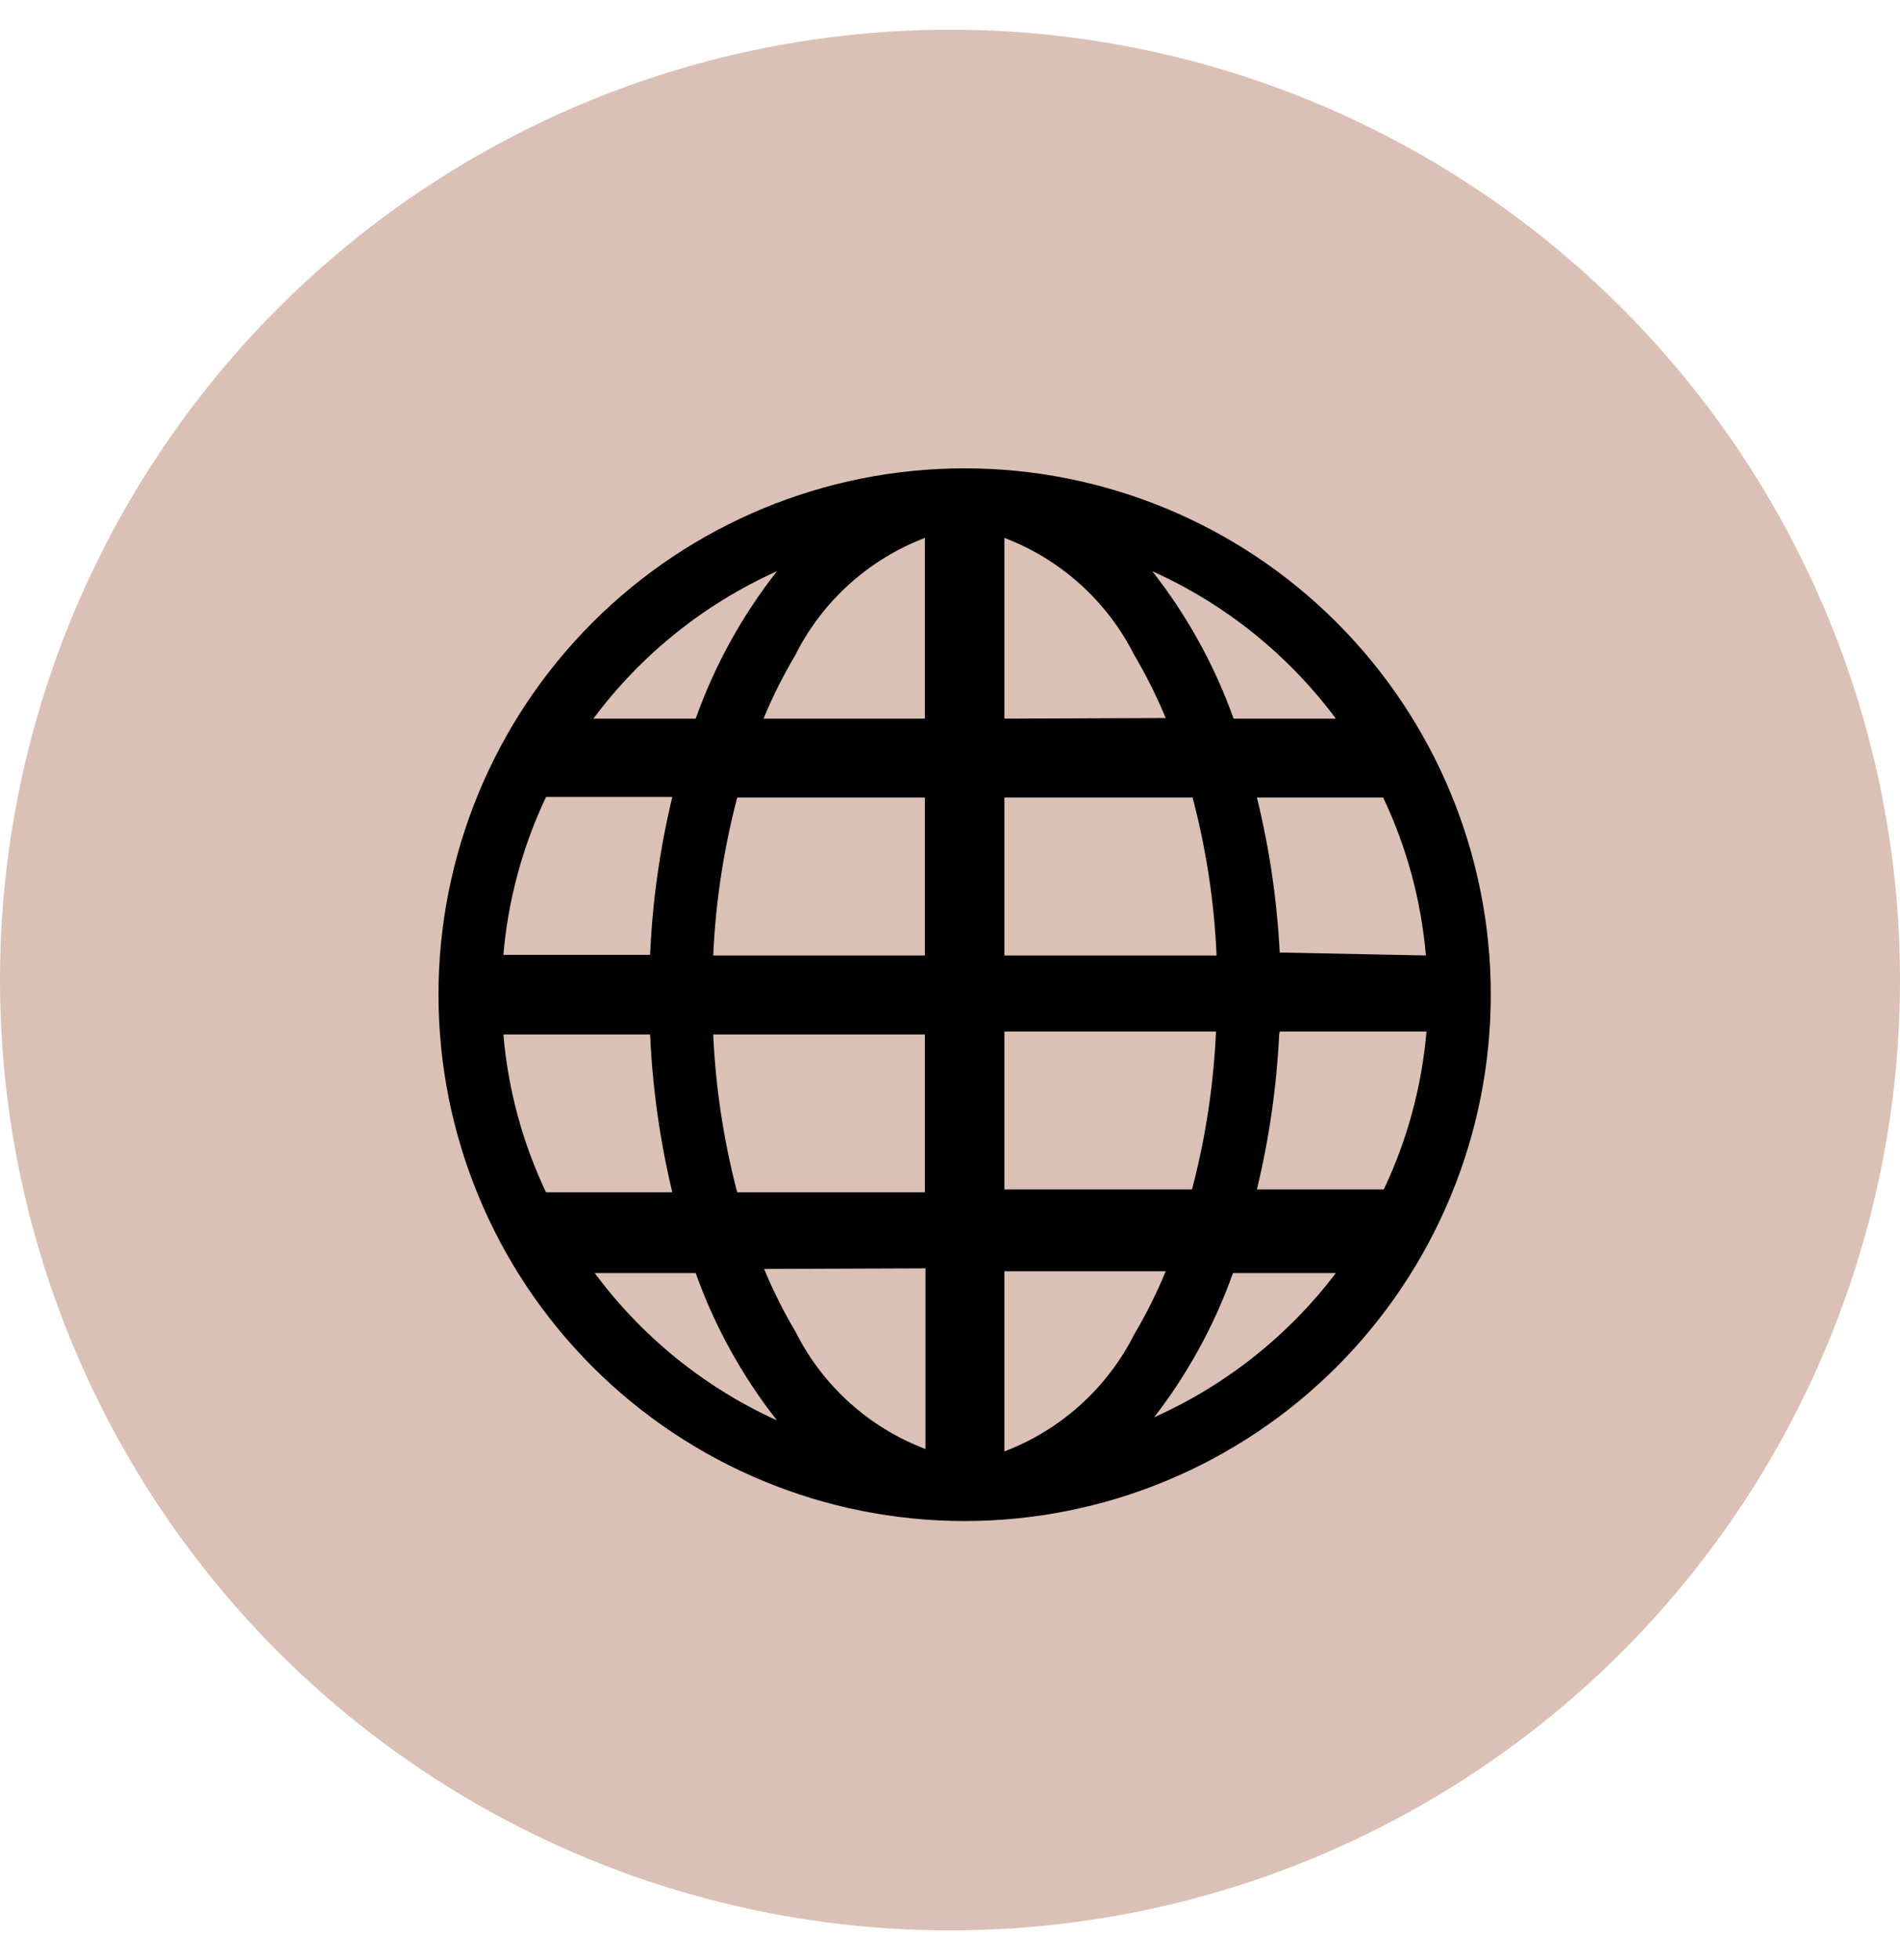
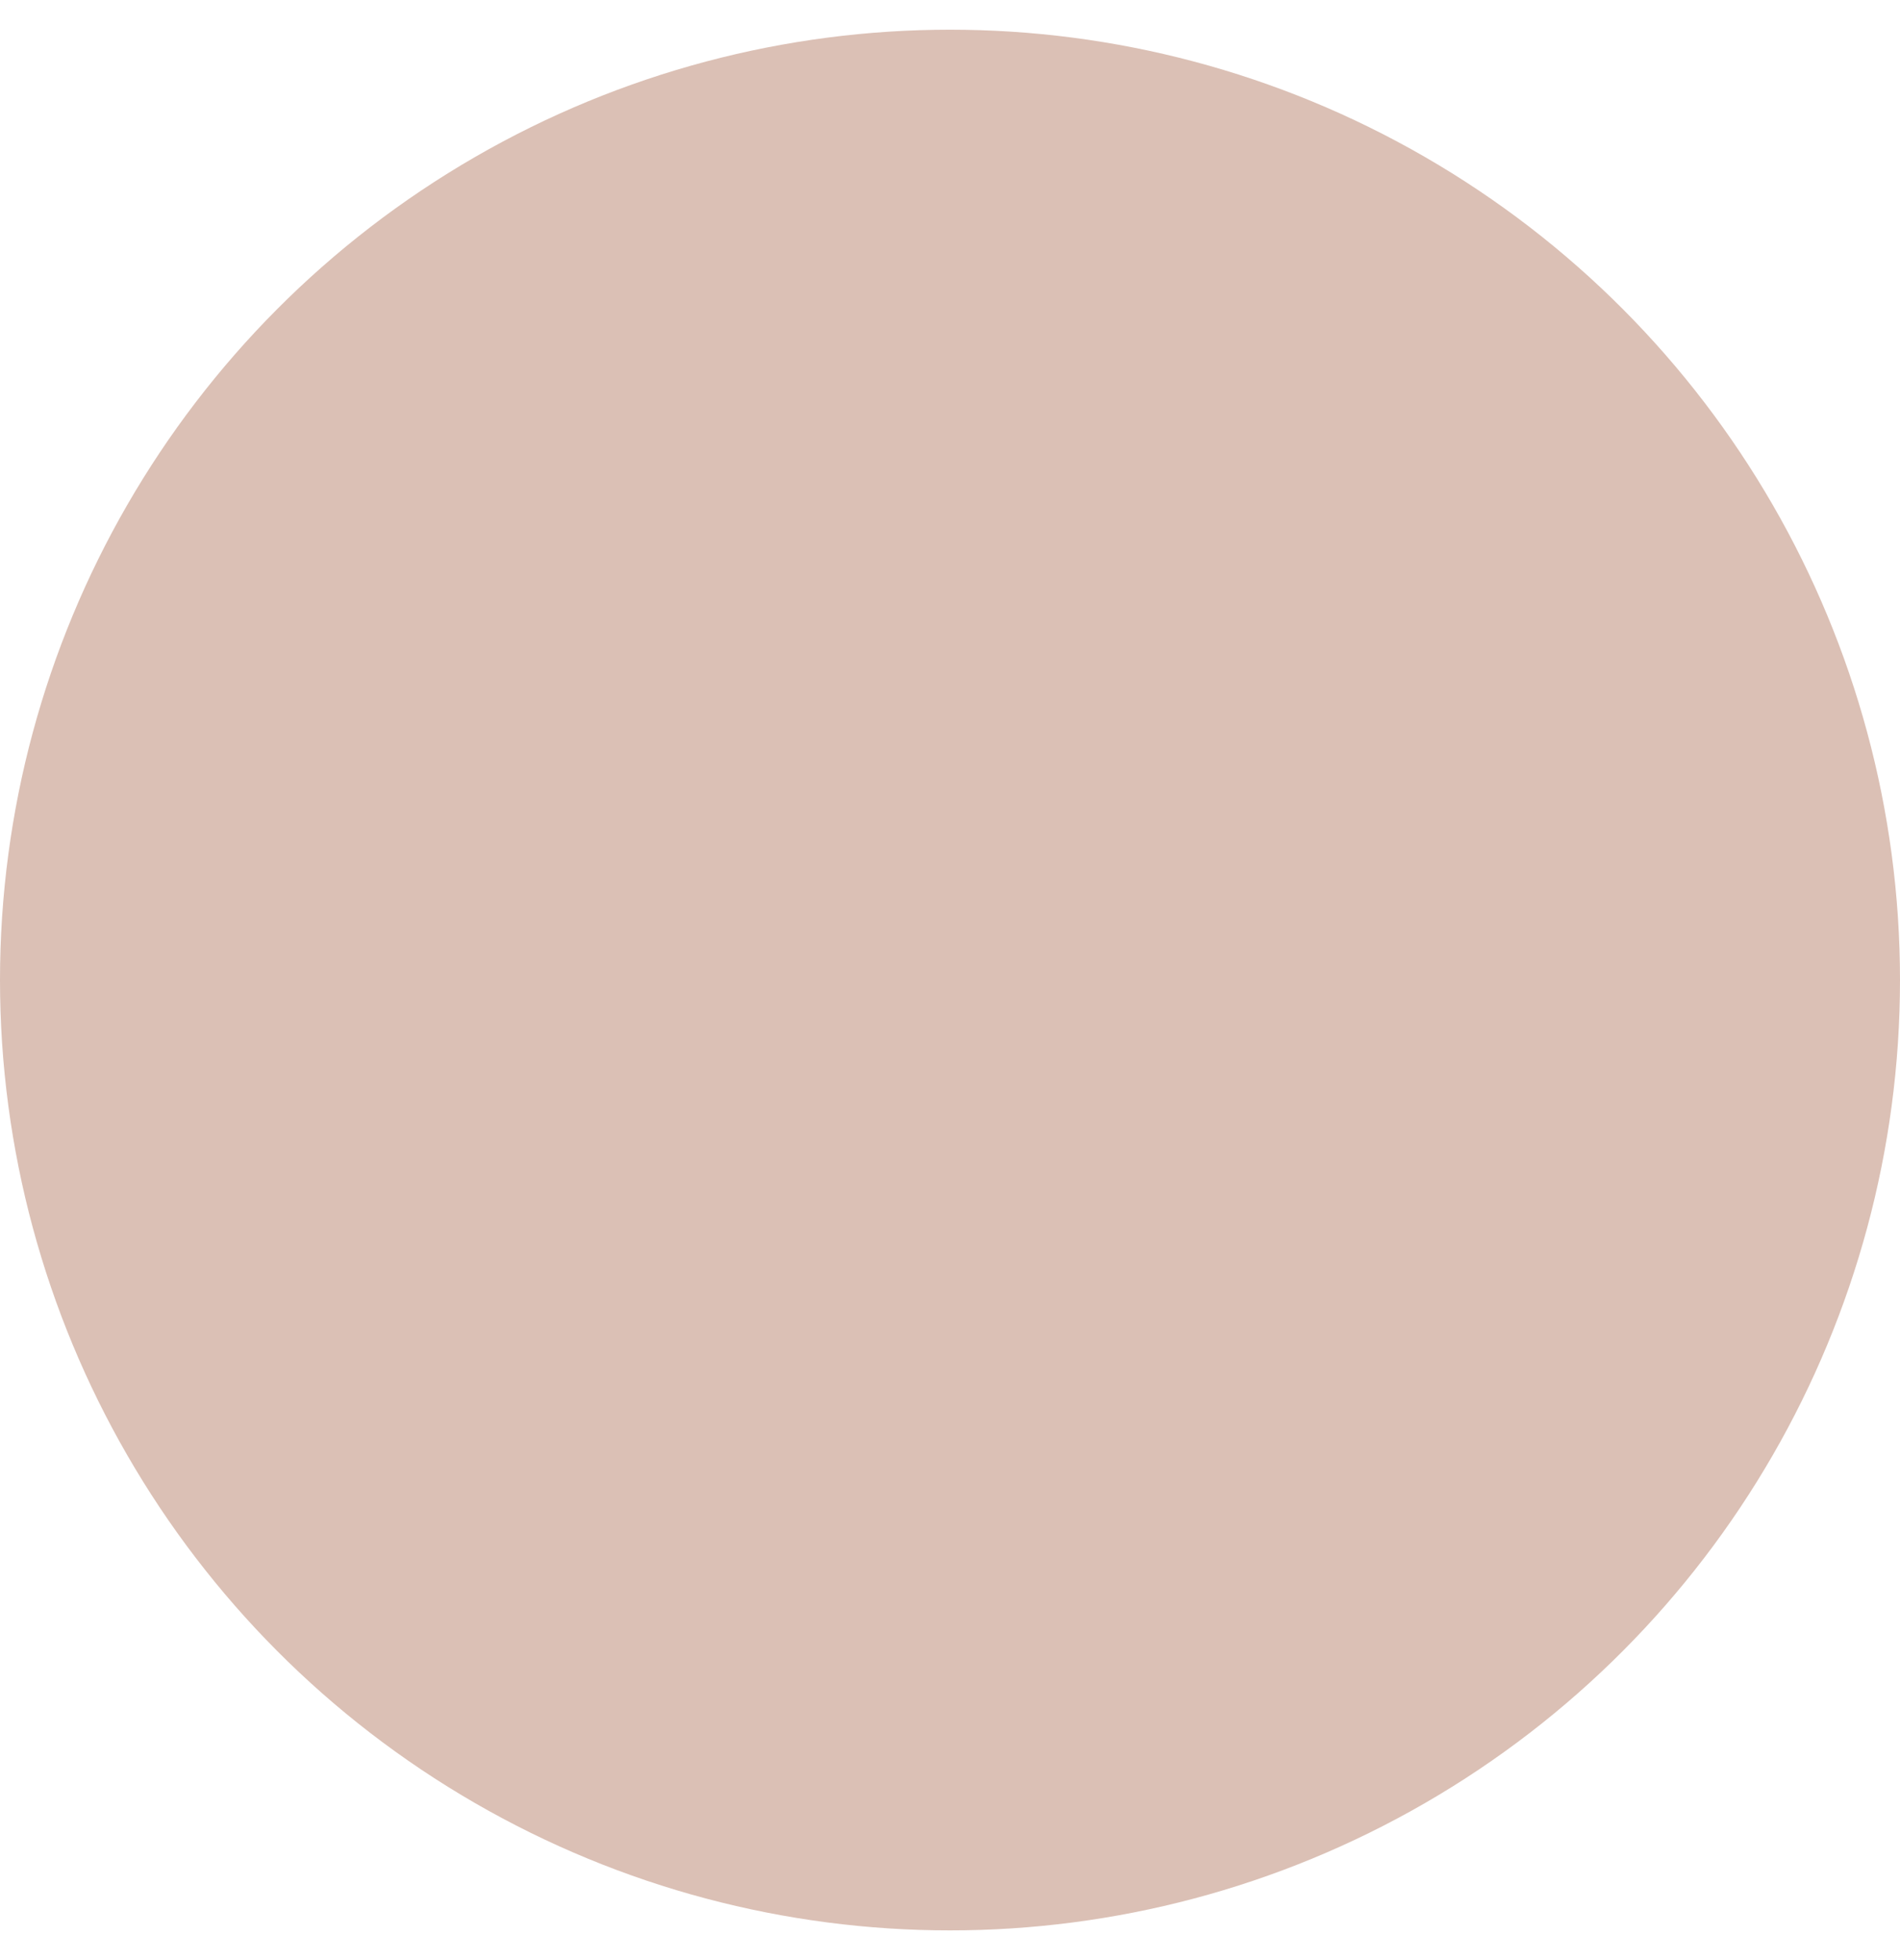
<svg xmlns="http://www.w3.org/2000/svg" width="32" height="33" viewBox="0 0 32 33" fill="none">
  <circle cx="16" cy="16.5" r="16" fill="#DBC0B5" />
-   <path d="M16.246 7.885C13.896 7.885 11.642 8.818 9.98 10.48C8.318 12.142 7.385 14.396 7.385 16.746C7.385 19.096 8.318 21.35 9.98 23.012C11.642 24.674 13.896 25.608 16.246 25.608C18.596 25.608 20.851 24.674 22.512 23.012C24.174 21.35 25.108 19.096 25.108 16.746C25.108 14.396 24.174 12.142 22.512 10.48C20.851 8.818 18.596 7.885 16.246 7.885ZM8.478 17.416H10.949C10.989 18.312 11.114 19.202 11.323 20.074H9.196C8.8 19.238 8.556 18.338 8.478 17.416ZM16.916 12.099V9.056C17.865 9.417 18.644 10.119 19.102 11.025C19.303 11.367 19.482 11.723 19.633 12.089L16.916 12.099ZM20.086 13.428C20.315 14.297 20.451 15.188 20.49 16.086H16.916V13.428H20.086ZM15.577 9.056V12.099H12.859C13.011 11.732 13.189 11.377 13.391 11.035C13.846 10.125 14.626 9.419 15.577 9.056ZM15.577 13.428V16.086H12.012C12.052 15.188 12.188 14.297 12.416 13.428H15.577ZM10.949 16.076H8.478C8.556 15.155 8.8 14.254 9.196 13.418H11.323C11.113 14.29 10.988 15.18 10.949 16.076ZM12.012 17.416H15.577V20.074H12.416C12.188 19.205 12.052 18.314 12.012 17.416ZM15.587 21.354V24.396C14.638 24.036 13.858 23.334 13.401 22.427C13.199 22.086 13.021 21.73 12.869 21.364L15.587 21.354ZM16.916 24.396V21.403H19.633C19.482 21.77 19.304 22.125 19.102 22.467C18.644 23.373 17.865 24.075 16.916 24.436V24.396ZM16.916 20.025V17.366H20.48C20.44 18.264 20.305 19.155 20.076 20.025H16.916ZM21.553 17.366H24.025C23.946 18.288 23.703 19.189 23.306 20.025H21.169C21.376 19.168 21.501 18.295 21.544 17.416L21.553 17.366ZM21.553 16.037C21.508 15.157 21.38 14.284 21.169 13.428H23.296C23.693 14.265 23.936 15.165 24.015 16.086L21.553 16.037ZM22.538 12.099H20.776C20.457 11.203 19.994 10.365 19.407 9.617C20.632 10.167 21.696 11.022 22.499 12.099H22.538ZM13.086 9.617C12.498 10.365 12.036 11.203 11.717 12.099H9.994C10.796 11.022 11.861 10.167 13.086 9.617ZM9.984 21.433H11.717C12.036 22.328 12.498 23.166 13.086 23.914C11.857 23.356 10.793 22.491 9.994 21.403L9.984 21.433ZM19.397 23.914C19.985 23.166 20.447 22.328 20.766 21.433H22.499C21.692 22.495 20.628 23.336 19.407 23.875L19.397 23.914Z" fill="black" />
</svg>